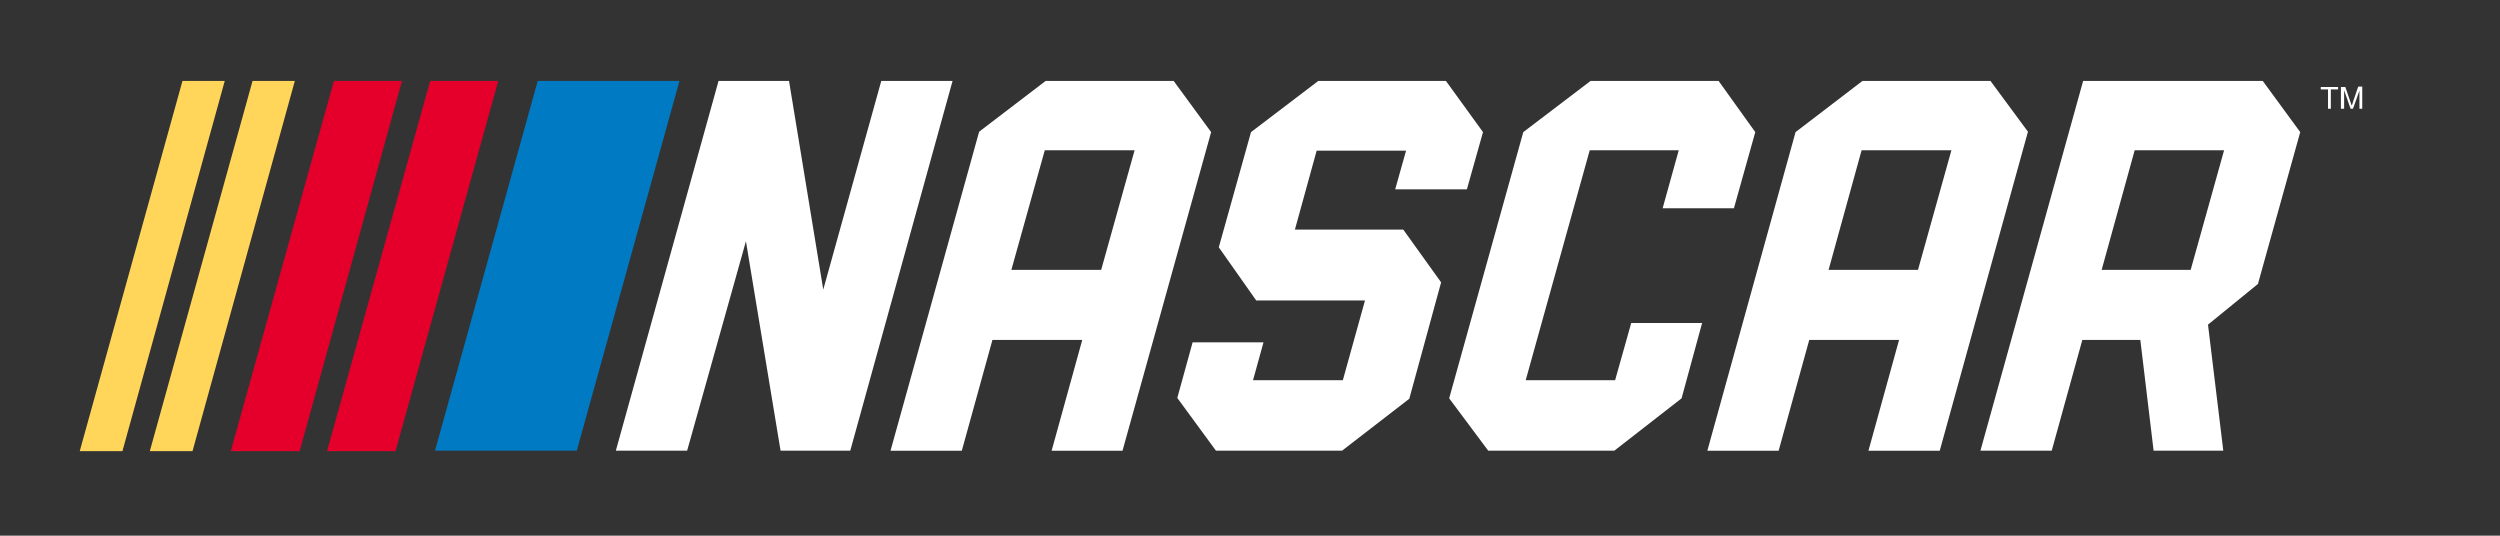
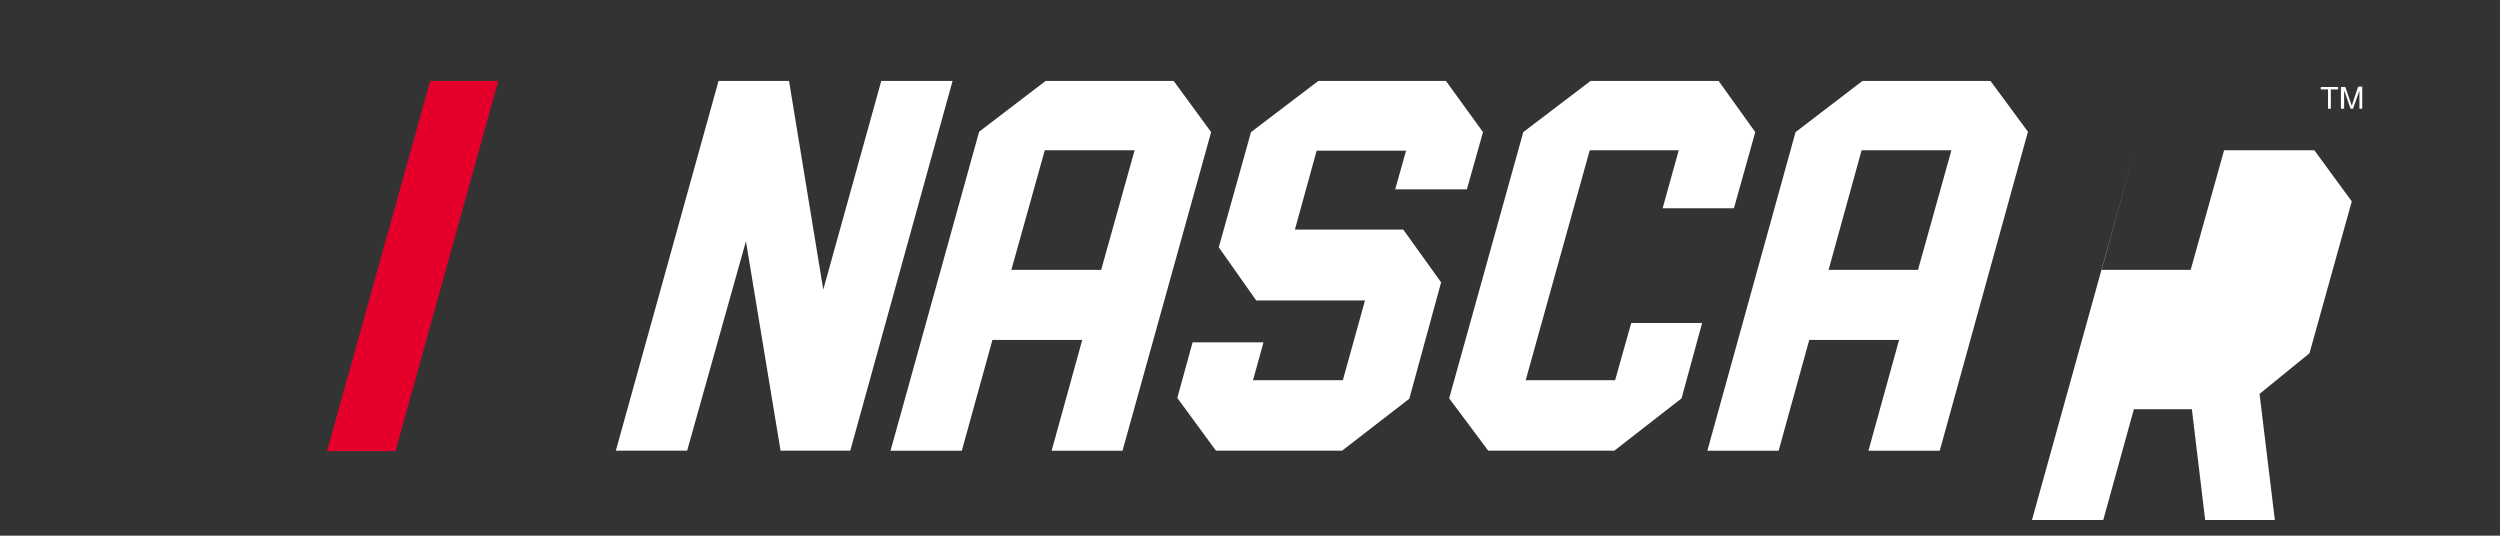
<svg xmlns="http://www.w3.org/2000/svg" version="1.1" id="Layer_1" x="0px" y="0px" viewBox="0 0 620.7 133" enable-background="new 0 0 620.7 133" xml:space="preserve">
  <rect x="0" y="0" width="620.7" height="133" fill="#333333" stroke="none" />
  <g>
    <g>
      <path fill="#FFFFFF" d="M578,27v-4.8h-1.8v-0.6h4.3v0.6h-1.8V27H578z" />
      <path fill="#FFFFFF" d="M581.2,27v-5.4h1.1l1.3,3.8c0.1,0.4,0.2,0.6,0.3,0.8c0.1-0.2,0.2-0.5,0.3-0.9l1.3-3.8h1V27h-0.7v-4.5    l-1.6,4.5h-0.6l-1.6-4.6V27H581.2z" />
    </g>
    <g>
      <polygon fill="#FFFFFF" points="327.3,20.1 310.6,32.8 302.6,61.4 311.9,74.6 338.9,74.6 333.4,94.4 311.1,94.4 313.7,85     296.1,85 292.3,98.8 301.9,111.9 333.2,111.9 349.9,99 357.8,70.1 348.4,57 321.5,57 326.9,37.4 349.1,37.4 346.4,47 364.2,47     368.2,32.8 359,20.1   " />
      <polygon fill="#FFFFFF" points="394.9,20.1 378.2,32.8 359.8,98.9 369.5,111.9 400.8,111.9 417.5,98.9 422.6,80.2 405,80.2     401,94.4 378.8,94.4 394.7,37.3 416.8,37.3 412.8,51.7 430.5,51.7 435.8,32.8 426.7,20.1   " />
-       <path fill="#FFFFFF" d="M530,37.3h22.2L543.9,67h-22.1L530,37.3z M517.2,20.1l-25.5,91.8h17.7l7.6-27.5h14.4l3.3,27.5h17.3    l-3.8-31.3l12.4-10.1l10.5-37.7l-9.3-12.7H517.2z" />
+       <path fill="#FFFFFF" d="M530,37.3h22.2L543.9,67h-22.1L530,37.3z l-25.5,91.8h17.7l7.6-27.5h14.4l3.3,27.5h17.3    l-3.8-31.3l12.4-10.1l10.5-37.7l-9.3-12.7H517.2z" />
      <polygon fill="#FFFFFF" points="218.8,20.1 204.4,71.9 195.9,20.1 178.4,20.1 152.9,111.9 170.6,111.9 185.2,59.9 193.8,111.9     211.1,111.9 236.5,20.1   " />
      <path fill="#FFFFFF" d="M259.4,37.3h22.3L273.4,67h-22.3L259.4,37.3z M259.6,20.1l-16.5,12.6l-22,79.2h17.7l7.6-27.5h22.3    l-7.6,27.5h17.6l22-79.1l-9.3-12.7H259.6z" />
      <path fill="#FFFFFF" d="M462.2,37.3h22.3L476.2,67H454L462.2,37.3z M462.4,20.1l-16.6,12.7l-21.9,79.1h17.7l7.6-27.5h22.3    l-7.6,27.5h17.7l21.9-79.2l-9.3-12.6H462.4z" />
    </g>
  </g>
  <g>
-     <polygon fill="#007AC2" points="133.5,20.1 108,111.9 143.2,111.9 168.7,20.1  " />
-     <polygon fill="#E4002B" points="82.9,20.1 57.3,112 74.4,112 99.8,20.1  " />
    <polygon fill="#E4002B" points="106.8,20.1 81.2,112 98.2,112 123.7,20.1  " />
-     <polygon fill="#FFD659" points="45.3,20.1 19.8,112 30.4,112 55.8,20.1  " />
-     <polygon fill="#FFD659" points="62.7,20.1 37.2,112 47.8,112 73.2,20.1  " />
  </g>
</svg>